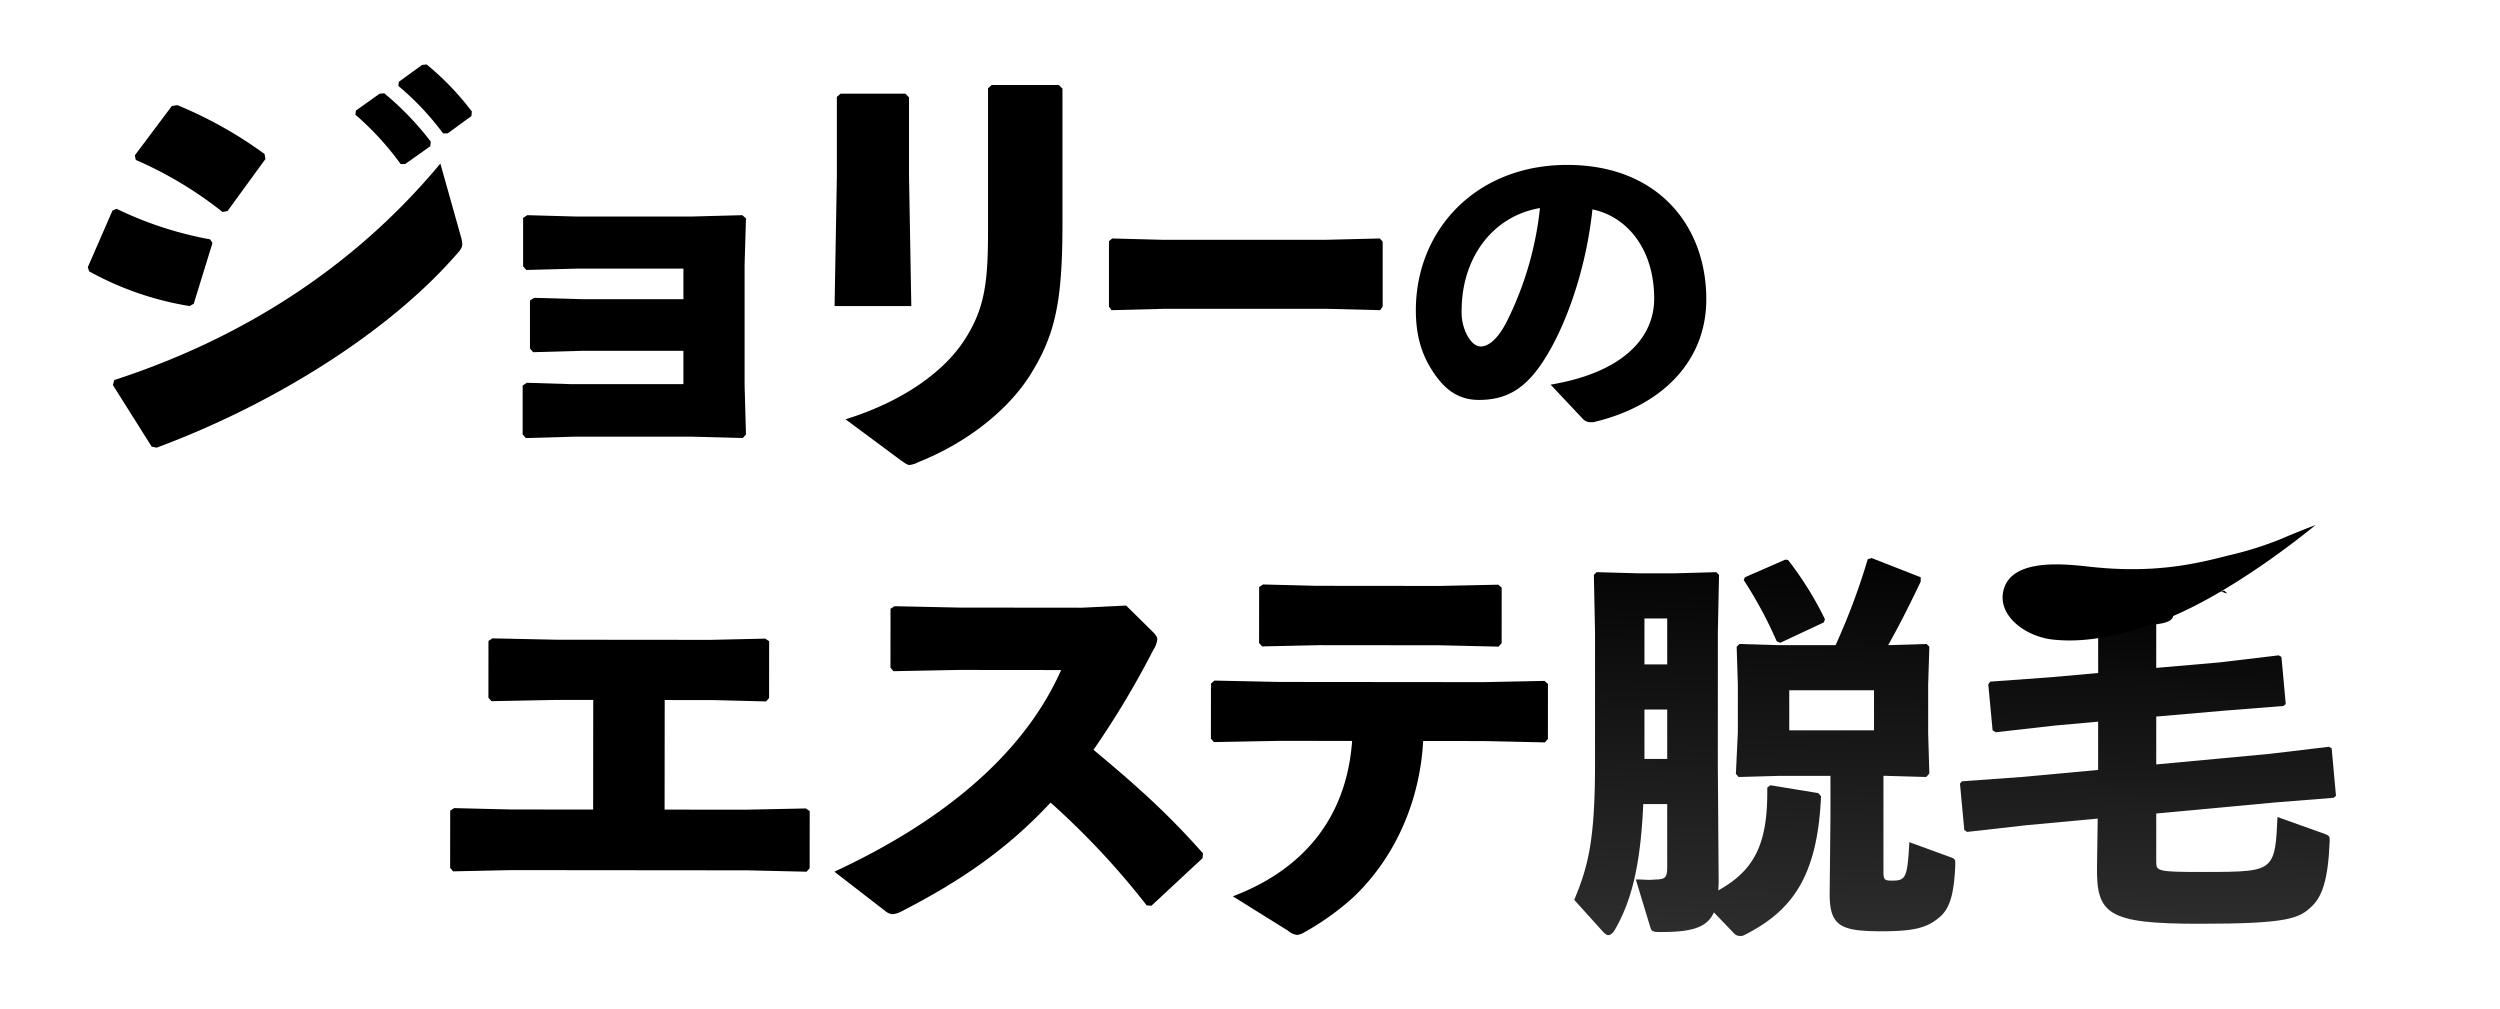
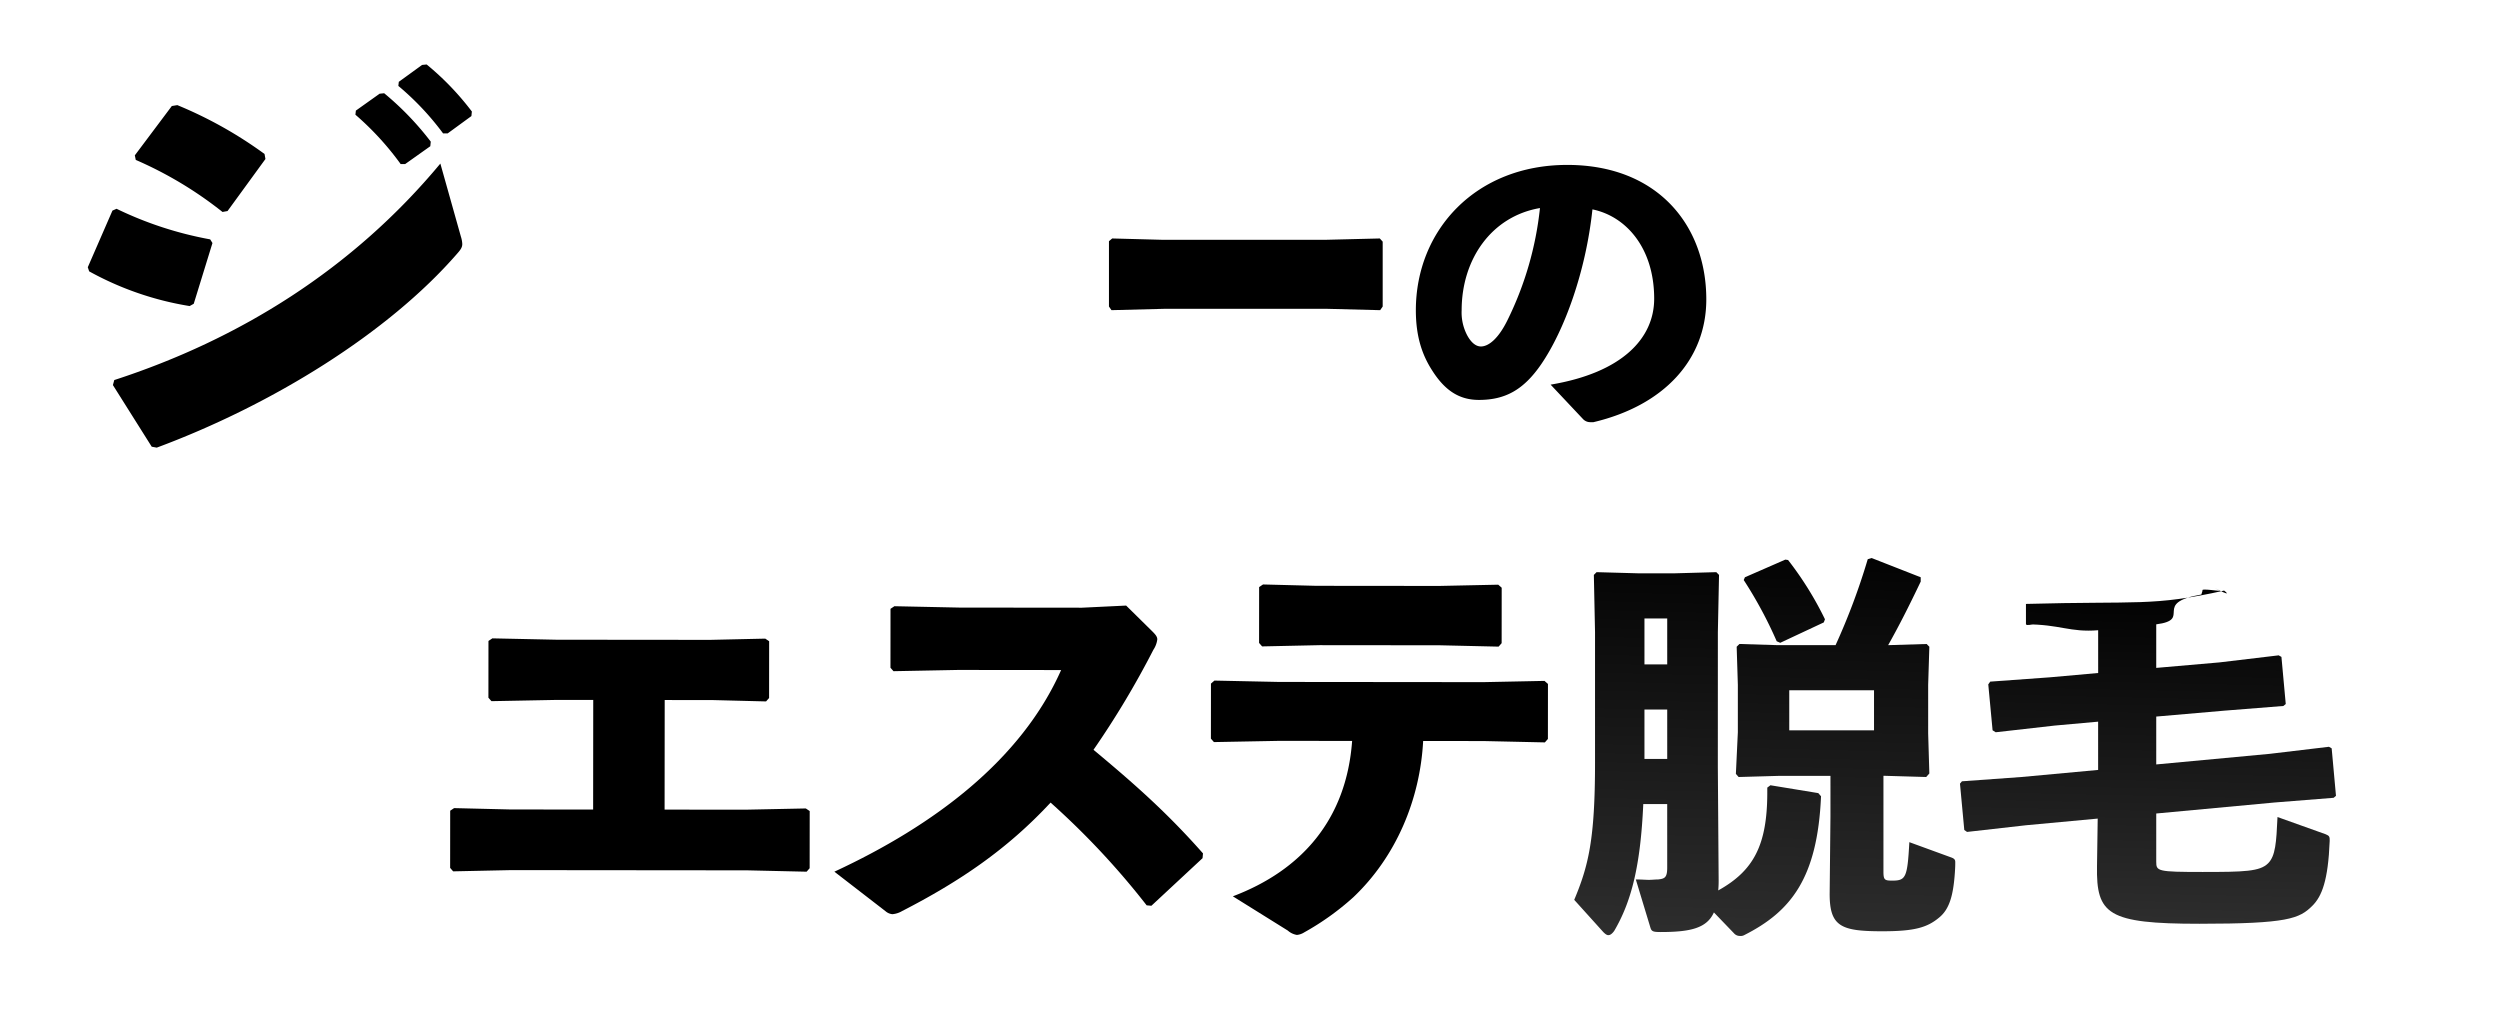
<svg xmlns="http://www.w3.org/2000/svg" width="620.11" height="250.244" viewBox="0 0 620.11 250.244">
  <defs>
    <linearGradient id="a" x1="0.5" x2="0.456" y2="1.844" gradientUnits="objectBoundingBox">
      <stop offset="0" />
      <stop offset="1" stop-color="#545454" />
    </linearGradient>
    <filter id="b" x="390.464" y="135.417" width="94.517" height="96.736" filterUnits="userSpaceOnUse">
      <feOffset dy="3" input="SourceAlpha" />
      <feGaussianBlur result="c" />
      <feFlood flood-opacity="0.161" />
      <feComposite operator="in" in2="c" />
      <feComposite in="SourceGraphic" />
    </filter>
    <filter id="e" x="486.15" y="142.848" width="93.251" height="86.287" filterUnits="userSpaceOnUse">
      <feOffset dy="3" input="SourceAlpha" />
      <feGaussianBlur result="f" />
      <feFlood flood-opacity="0.161" />
      <feComposite operator="in" in2="f" />
      <feComposite in="SourceGraphic" />
    </filter>
    <filter id="g" x="111.653" y="155.339" width="89.192" height="60.879" filterUnits="userSpaceOnUse">
      <feOffset dy="3" input="SourceAlpha" />
      <feGaussianBlur result="h" />
      <feFlood flood-opacity="0.161" />
      <feComposite operator="in" in2="h" />
      <feComposite in="SourceGraphic" />
    </filter>
    <filter id="i" x="206.961" y="147.208" width="91.438" height="79.552" filterUnits="userSpaceOnUse">
      <feOffset dy="3" input="SourceAlpha" />
      <feGaussianBlur result="j" />
      <feFlood flood-opacity="0.161" />
      <feComposite operator="in" in2="j" />
      <feComposite in="SourceGraphic" />
    </filter>
    <filter id="k" x="300.351" y="141.977" width="83.603" height="89.929" filterUnits="userSpaceOnUse">
      <feOffset dy="3" input="SourceAlpha" />
      <feGaussianBlur result="l" />
      <feFlood flood-opacity="0.161" />
      <feComposite operator="in" in2="l" />
      <feComposite in="SourceGraphic" />
    </filter>
  </defs>
  <g transform="translate(-450 -2683.332)">
-     <rect width="459.632" height="131.585" transform="translate(450 2683.332)" fill="#fff" />
-     <rect width="539.632" height="147.036" transform="translate(530.478 2786.54)" fill="#fff" />
    <g transform="translate(471.776 2699.323)">
      <g transform="translate(0 0)">
        <path d="M221,268.935l6.117-14.047,1.019-.453a90.131,90.131,0,0,0,23.222,7.589l.566.907L247.281,278l-1.02.566a76.785,76.785,0,0,1-24.921-8.61Zm92.549-7.589a6.9,6.9,0,0,1,.34,1.813c0,.793-.34,1.359-1.246,2.378-17.105,19.711-45.879,37.5-74.538,48.145l-1.246-.228-9.629-15.292.34-1.246c31.038-10.082,59.131-27.527,80.882-53.695Zm-80.882-20.164,9.176-12.235,1.36-.225a103.38,103.38,0,0,1,21.636,12.12l.226,1.247L255.663,255l-1.246.225A95.935,95.935,0,0,0,232.9,242.315Zm54.828-11.1,5.89-4.191,1.132-.113a72.573,72.573,0,0,1,11.555,12.007l-.113,1.134-6.229,4.418H298.6A71.5,71.5,0,0,0,287.381,231.1Zm10.648-7.136,5.776-4.191,1.134-.113a68.556,68.556,0,0,1,11.214,11.667l-.113,1.132-5.891,4.3h-1.132a68.188,68.188,0,0,0-11.1-11.78Z" transform="translate(-221 -218.64)" />
-         <path d="M359.314,247.691l.906.793-.341,11.441v30.019l.341,12.121-.793.906-12.688-.34H317.854l-12.235.34-.794-.906V289.944l1.02-.679,11.1.34H344.7v-8.269H319.552l-12.12.34-.794-.907V268.874l1.019-.679,12.121.34H344.7v-7.591H318.419l-12.686.34-.793-.9V248.37l1.019-.679,12.235.34h28.319Z" transform="translate(-196.961 -210.309)" />
-         <path d="M382.511,224.754l.906.906v19.484l.568,32.284H364.953l.566-32.058V225.546l.906-.793Zm38.062-2.153.907.906v33.3c0,19.371-1.7,27.753-8.157,37.948-5.438,8.5-15.405,16.539-27.64,21.411a5.6,5.6,0,0,1-2.151.679c-.567,0-1.134-.453-2.267-1.247l-13.592-10.082c15.292-4.757,24.695-12.46,29.227-19.257,5.437-8.157,6.116-14.954,6.116-27.753V223.394l.906-.793Z" transform="translate(-179.717 -217.504)" />
        <path d="M492.132,269.058l-.625.907-13.4-.341H438.171l-13.312.341-.625-.907v-16.2l.805-.679,12.775.34H477.66l13.758-.34.714.793Z" transform="translate(-170.94 -209.021)" />
      </g>
      <path d="M519.944,292.505c17.7-2.963,25.689-11.445,25.689-21.324,0-12.515-6.916-20.419-15.315-22.148-1.646,15.561-7,30.053-12.68,38.368-4.446,6.5-9.056,8.893-15.479,8.893-4.94,0-8.48-2.388-11.609-7.328-2.387-3.706-4.034-8.234-4.034-14.9,0-19.926,14.9-36.063,37.544-36.063,22.479,0,34.5,15.067,34.5,33.346,0,14.985-10.539,26.347-27.994,30.465h-.741a2.449,2.449,0,0,1-1.893-.824Zm-22.066-18.442a12.138,12.138,0,0,0,1.4,6.256c.906,1.647,2.058,2.718,3.375,2.718,1.894,0,4.281-1.894,6.5-6.34a82.261,82.261,0,0,0,8.15-27.994C505.288,250.762,497.878,261.383,497.878,274.063Z" transform="translate(-157.1 -213.088)" />
    </g>
    <g transform="translate(9 1)">
      <g transform="translate(831.464 2798.669)">
        <g transform="matrix(1, 0, 0, 1, -390.46, -116.34)" filter="url(#b)">
          <path d="M1544.884,105.476l.2,27.839a26.352,26.352,0,0,1-.1,2.822c8.76-4.867,12.167-11.194,12.167-24.335v-1.168l.779-.583L1569.8,112l.682.779c-.877,20.344-7.495,28.619-19.079,34.458a1.753,1.753,0,0,1-.972.194,1.938,1.938,0,0,1-1.558-.681l-4.964-5.159c-1.753,3.895-5.742,4.867-13.24,4.867-1.945,0-2.237-.193-2.53-1.168l-3.6-11.876c1.46,0,2.435.1,3.213.1.875,0,1.556-.1,2.335-.1,1.558-.194,2.239-.388,2.239-2.92V114.723h-5.937c-.681,15.282-2.92,24.14-7.2,31.441-.486.681-.974,1.07-1.46,1.07-.389,0-.779-.291-1.265-.779l-7.2-7.981c3.5-8.371,5.16-14.894,5.16-33.971V72.088l-.293-14.212.681-.682,10.513.293h8.663l10.512-.293.681.682-.291,14.212Zm-18.2-25.406h5.646V68.681h-5.646Zm0,23.458h5.646V91.264h-5.646Zm59.28,4.186v23.752c0,2.043.292,2.239,2.141,2.239,3.407,0,3.8-.681,4.283-9.539l10.415,3.8c.779.292.974.583.974,1.168,0,.681,0,1.169-.1,2.629-.39,5.645-1.362,9.051-3.892,11.1-3.019,2.53-6.23,3.407-14.115,3.407-10.318,0-13.141-1.17-13.044-9.637l.194-18.786V107.714H1560.36l-10.318.292-.681-.779.488-10.317V85.132l-.292-9.441.681-.681,9.539.291h14.309a163.119,163.119,0,0,0,7.981-21.317l.974-.291,12.166,4.769v1.07c-3.016,6.328-5.45,11.1-8.078,15.769l9.539-.291.681.681-.293,9.441V97.2l.293,9.928-.779.876-10.122-.292ZM1551.6,58.461l10.027-4.38.681.1a82.728,82.728,0,0,1,9.149,14.7l-.291.777-10.806,5.062-.875-.389a104.659,104.659,0,0,0-8.177-15.184Zm11,37.962h21.026V86.494H1562.6Z" transform="translate(-1118.79 81.73)" fill="url(#a)" />
        </g>
        <g transform="matrix(1, 0, 0, 1, -390.46, -116.34)" filter="url(#e)">
          <path d="M1636.419,118.959l-17.813,1.656-14.6,1.653-.681-.486-1.07-11.486.487-.585,14.8-1.07,18.981-1.752V94.917l-10.8.972-14.6,1.656-.78-.487-1.069-11.389.485-.681,14.8-1.072,11.973-1.07V72.237c-7.009.582-9.443-1.462-17.911-1.462h2.2c-.974,0-1.907.39-2.2,0V65.712c27.937-.777,31.247.683,49.156-3.308h0c3.014,2.363-5.371-2.27-1.167,0,.529.28-4.789-.682-4.186,0l-.292.974c-12.459,2.14-2.045,6.229-11.195,7.4V81.581l15.673-1.363,14.7-1.752.681.39,1.07,11.68-.583.487-14.7,1.169-16.84,1.46v11.874l28.133-2.628,14.7-1.751.681.389,1.07,11.778-.583.487-14.7,1.169-29.3,2.726v11.973c0,2.336.293,2.53,11.487,2.53,10.318,0,14.212-.1,16.255-2.141,1.851-1.849,2.045-5.16,2.337-11.486l11.974,4.282c.972.39.972.681.972,1.656-.389,9.831-1.947,13.724-4.283,16.061-3.211,3.212-6.133,4.477-28.033,4.477-22.777,0-25.6-2.335-25.4-14.308Z" transform="translate(-1116.1 81.09)" fill="url(#a)" />
        </g>
-         <path d="M40.361,72.883c-.01-.006-21.408-17.364-31.25-34.068C4.864,31.607.839,23.389.062,14.452-.558,7.325,3.487-.732,10.219.053c7.462.872,8.747,12.576,9.293,19.524,1.287,16.367,5.816,26.15,9.378,33.654a85.318,85.318,0,0,0,6.475,11.955C36.525,66.865,38.56,69.957,40.361,72.883Z" transform="translate(104.624 39.619) rotate(-79)" />
      </g>
      <g transform="translate(552.653 2824.309)">
        <g transform="matrix(1, 0, 0, 1, -111.65, -141.98)" filter="url(#g)">
          <path d="M1477.962,653.427l.013-14.181.969-.645,13.967.336,20.521.019.025-27.181-9.24-.01-16.01.307-.751-.858.013-14.076.969-.645,15.9.338,38.141.036,13.645-.307.967.645-.014,14.076-.753.857L1543,611.8l-11.818-.01-.026,27.181,20.091.019,14.936-.307.967.646-.014,14.181-.753.86-14.72-.336-58.556-.056-14.4.307Z" transform="translate(-1366.31 -441.15)" />
        </g>
        <g transform="matrix(1, 0, 0, 1, -111.65, -141.98)" filter="url(#i)">
          <path d="M1607.607,666.055a193.568,193.568,0,0,0-23.829-25.485c-10.863,11.7-22.688,19.64-36.877,26.932a5.684,5.684,0,0,1-2.363.75,3.046,3.046,0,0,1-1.72-.753l-12.669-9.789c24.724-11.474,46.336-27.677,56.242-50.015l-25.573-.026-16.008.309-.751-.86.013-14.613.969-.643,16.116.338,30.4.031,10.961-.529,6.546,6.454c.751.753,1.182,1.289,1.181,1.934a5.93,5.93,0,0,1-.969,2.578,219.513,219.513,0,0,1-14.853,24.807c10.2,8.5,18.251,15.6,27.159,25.7l-.109,1.182-12.69,11.806Z" transform="translate(-1323.19 -444.49)" />
        </g>
        <g transform="matrix(1, 0, 0, 1, -111.65, -141.98)" filter="url(#k)">
          <path d="M1602.18,627.408l-16.225.305-.751-.858.014-13.647.86-.751,16.008.338,50.714.049,15.15-.309.858.753-.014,13.647-.752.857-15.256-.336-14.936-.014c-.767,14.5-6.688,28.679-17.334,38.769a65.7,65.7,0,0,1-12.149,8.692,4.136,4.136,0,0,1-1.828.643,4.468,4.468,0,0,1-2.254-1.077l-13.638-8.5c16.983-6.429,28.169-18.99,29.585-38.541Zm39.776-23.707-29.761-.029-14.289.309-.751-.862.013-13.86.965-.643,13.216.336,30.513.029,14.613-.309.858.753-.013,13.752-.752.86Z" transform="translate(-1284.85 -446.64)" />
        </g>
      </g>
    </g>
  </g>
</svg>